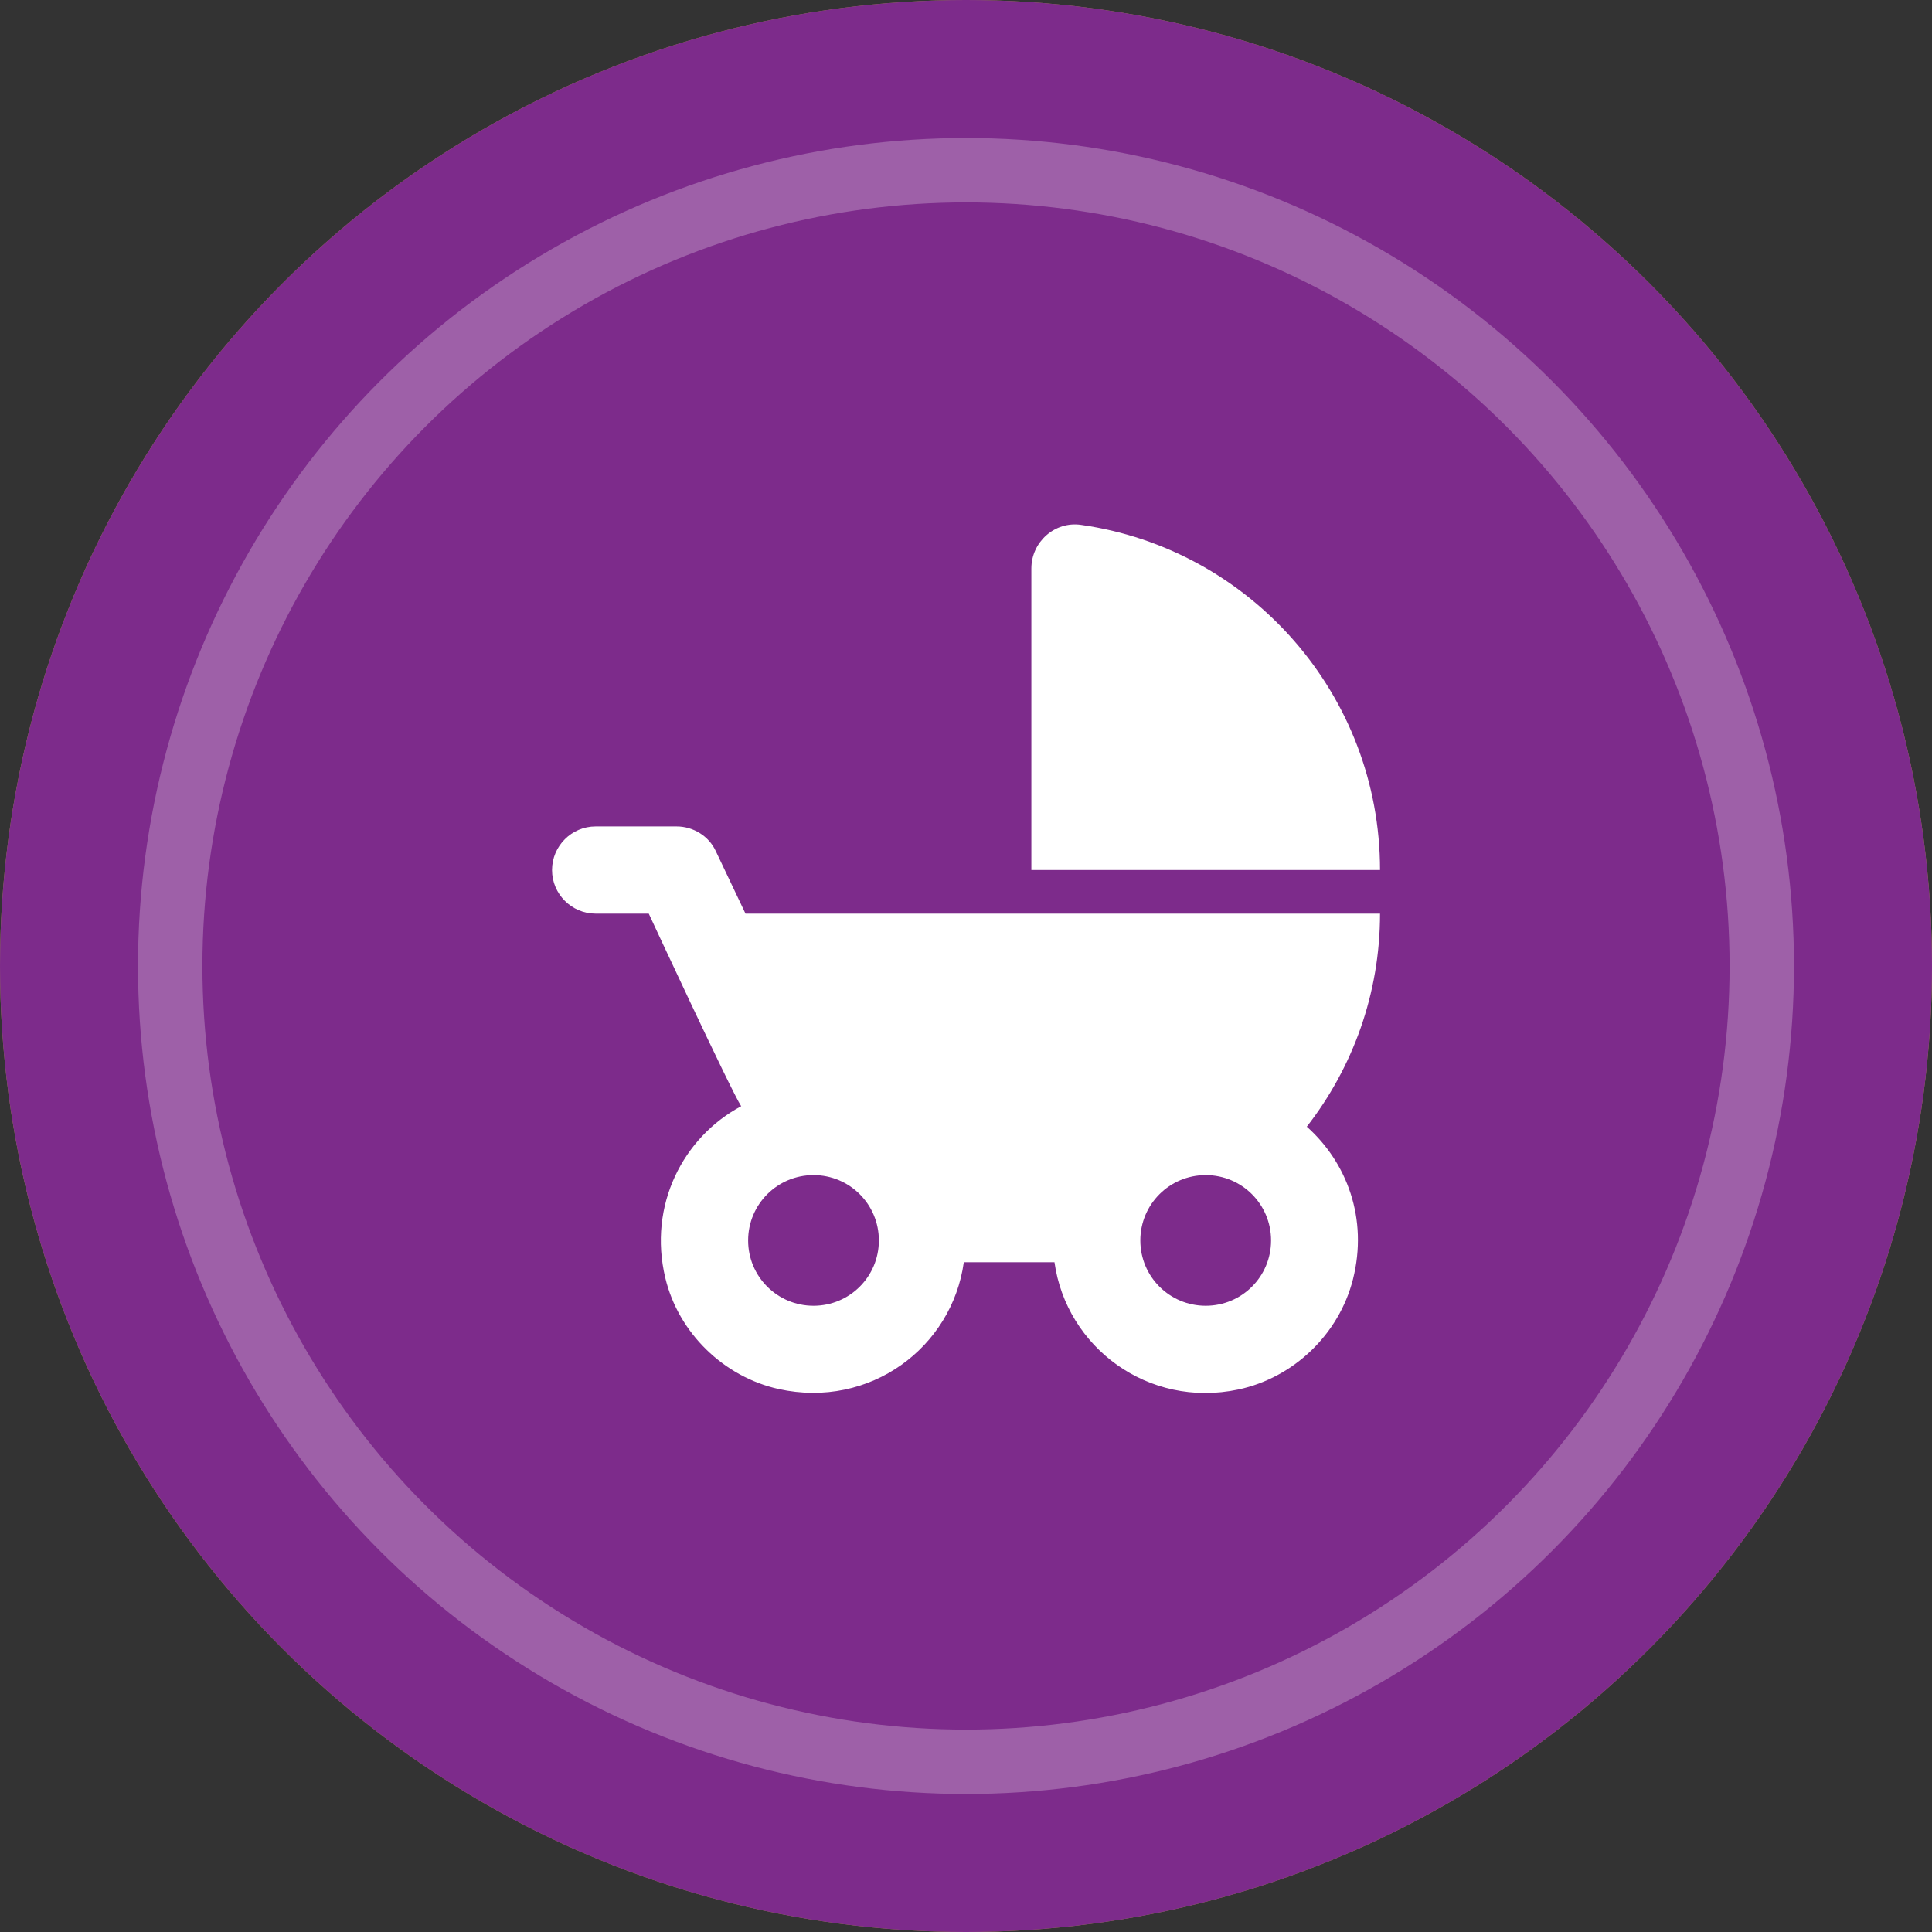
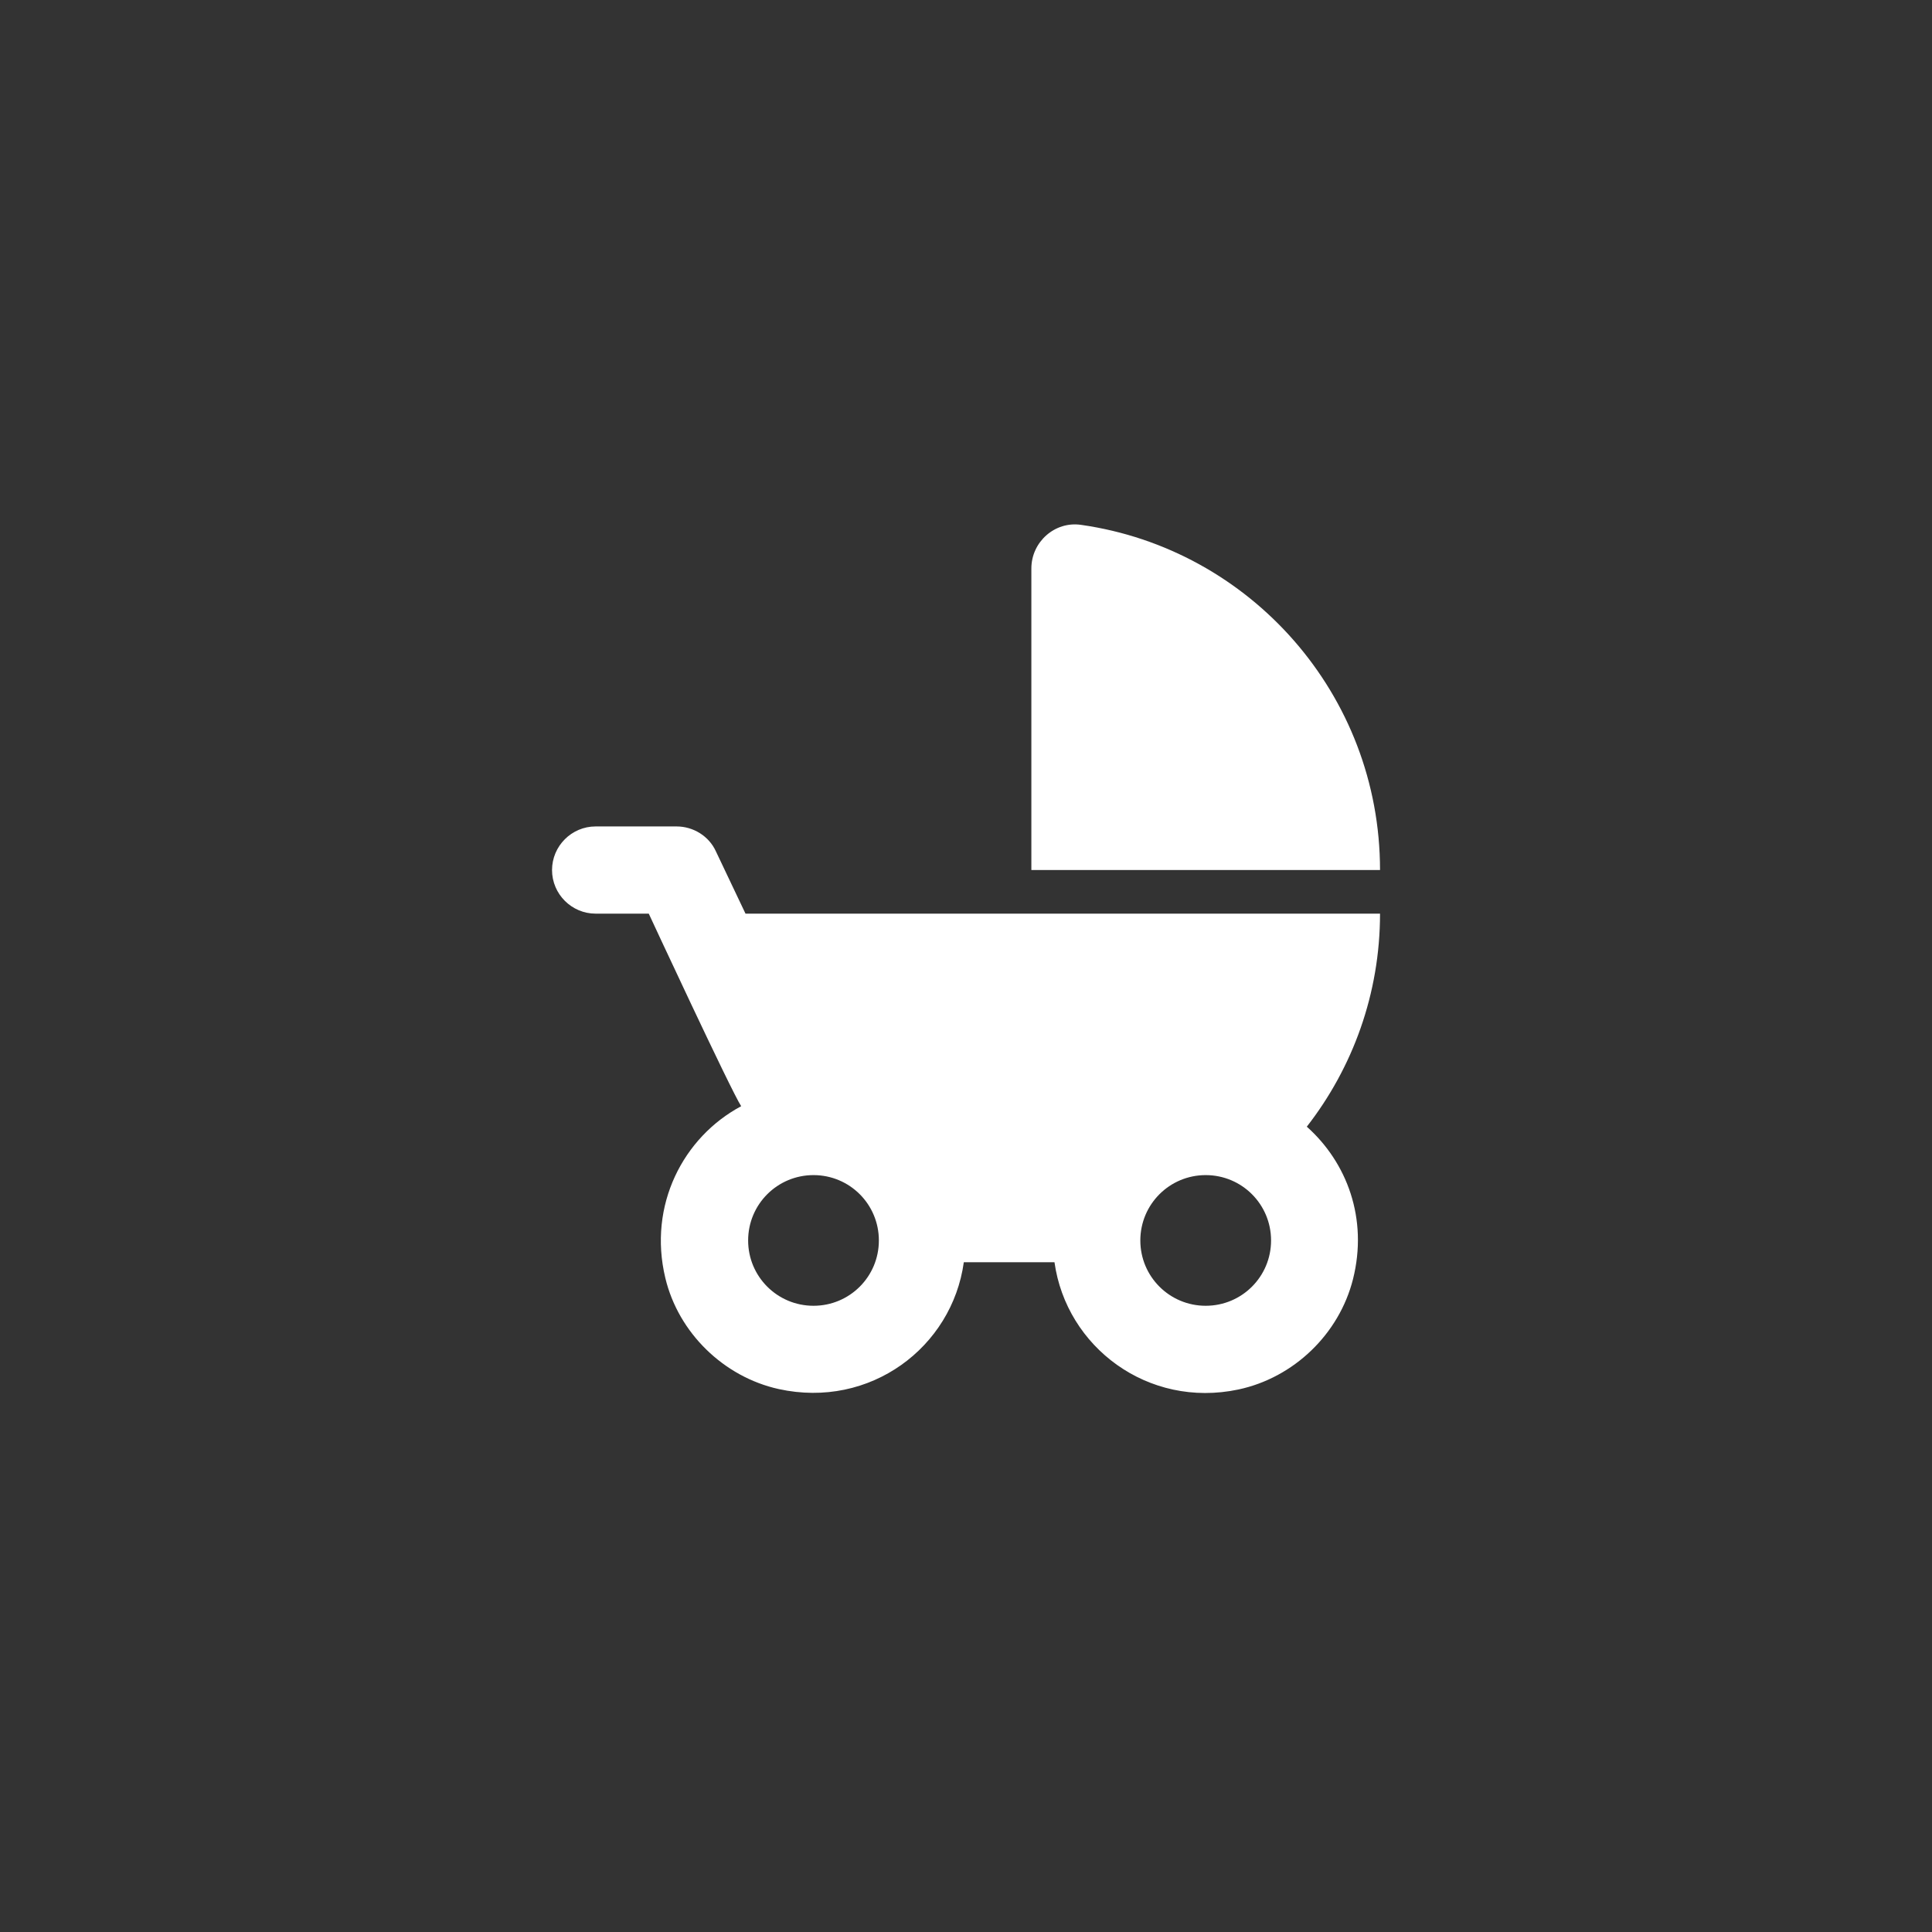
<svg xmlns="http://www.w3.org/2000/svg" width="30" height="30" viewBox="0 0 30 30" fill="none">
  <rect x="0" y="0" width="30" height="30" fill="#333333" stroke="none" />
-   <circle cx="15" cy="15" r="15" fill="#A98D4B" />
-   <circle cx="15" cy="15" r="15" fill="#7D2B8B" />
-   <circle cx="15" cy="15" r="12.357" stroke="white" stroke-opacity="0.25" />
  <path fill-rule="evenodd" clip-rule="evenodd" d="M16.015 13.51V8.827C16.015 8.414 16.381 8.09 16.787 8.15C19.412 8.523 21.429 10.783 21.429 13.51H16.015ZM21.429 14.187C21.429 15.432 21.003 16.582 20.292 17.495C20.915 18.05 21.246 18.923 21.009 19.864C20.793 20.717 20.089 21.393 19.23 21.576C17.822 21.874 16.557 20.913 16.374 19.6H14.966C14.784 20.92 13.512 21.881 12.091 21.569C11.238 21.38 10.534 20.696 10.331 19.844C10.06 18.714 10.609 17.658 11.509 17.177C11.353 16.941 10.074 14.187 10.074 14.187H9.248C8.876 14.187 8.572 13.882 8.572 13.51C8.572 13.138 8.876 12.833 9.248 12.833H10.507C10.764 12.833 11.008 12.982 11.116 13.219L11.576 14.187H21.429ZM12.632 20.276C12.071 20.276 11.617 19.823 11.617 19.262C11.617 18.7 12.071 18.247 12.632 18.247C13.194 18.247 13.647 18.7 13.647 19.262C13.647 19.823 13.194 20.276 12.632 20.276ZM17.707 19.262C17.707 19.823 18.161 20.276 18.722 20.276C19.284 20.276 19.737 19.823 19.737 19.262C19.737 18.7 19.284 18.247 18.722 18.247C18.161 18.247 17.707 18.7 17.707 19.262Z" fill="white" />
</svg>